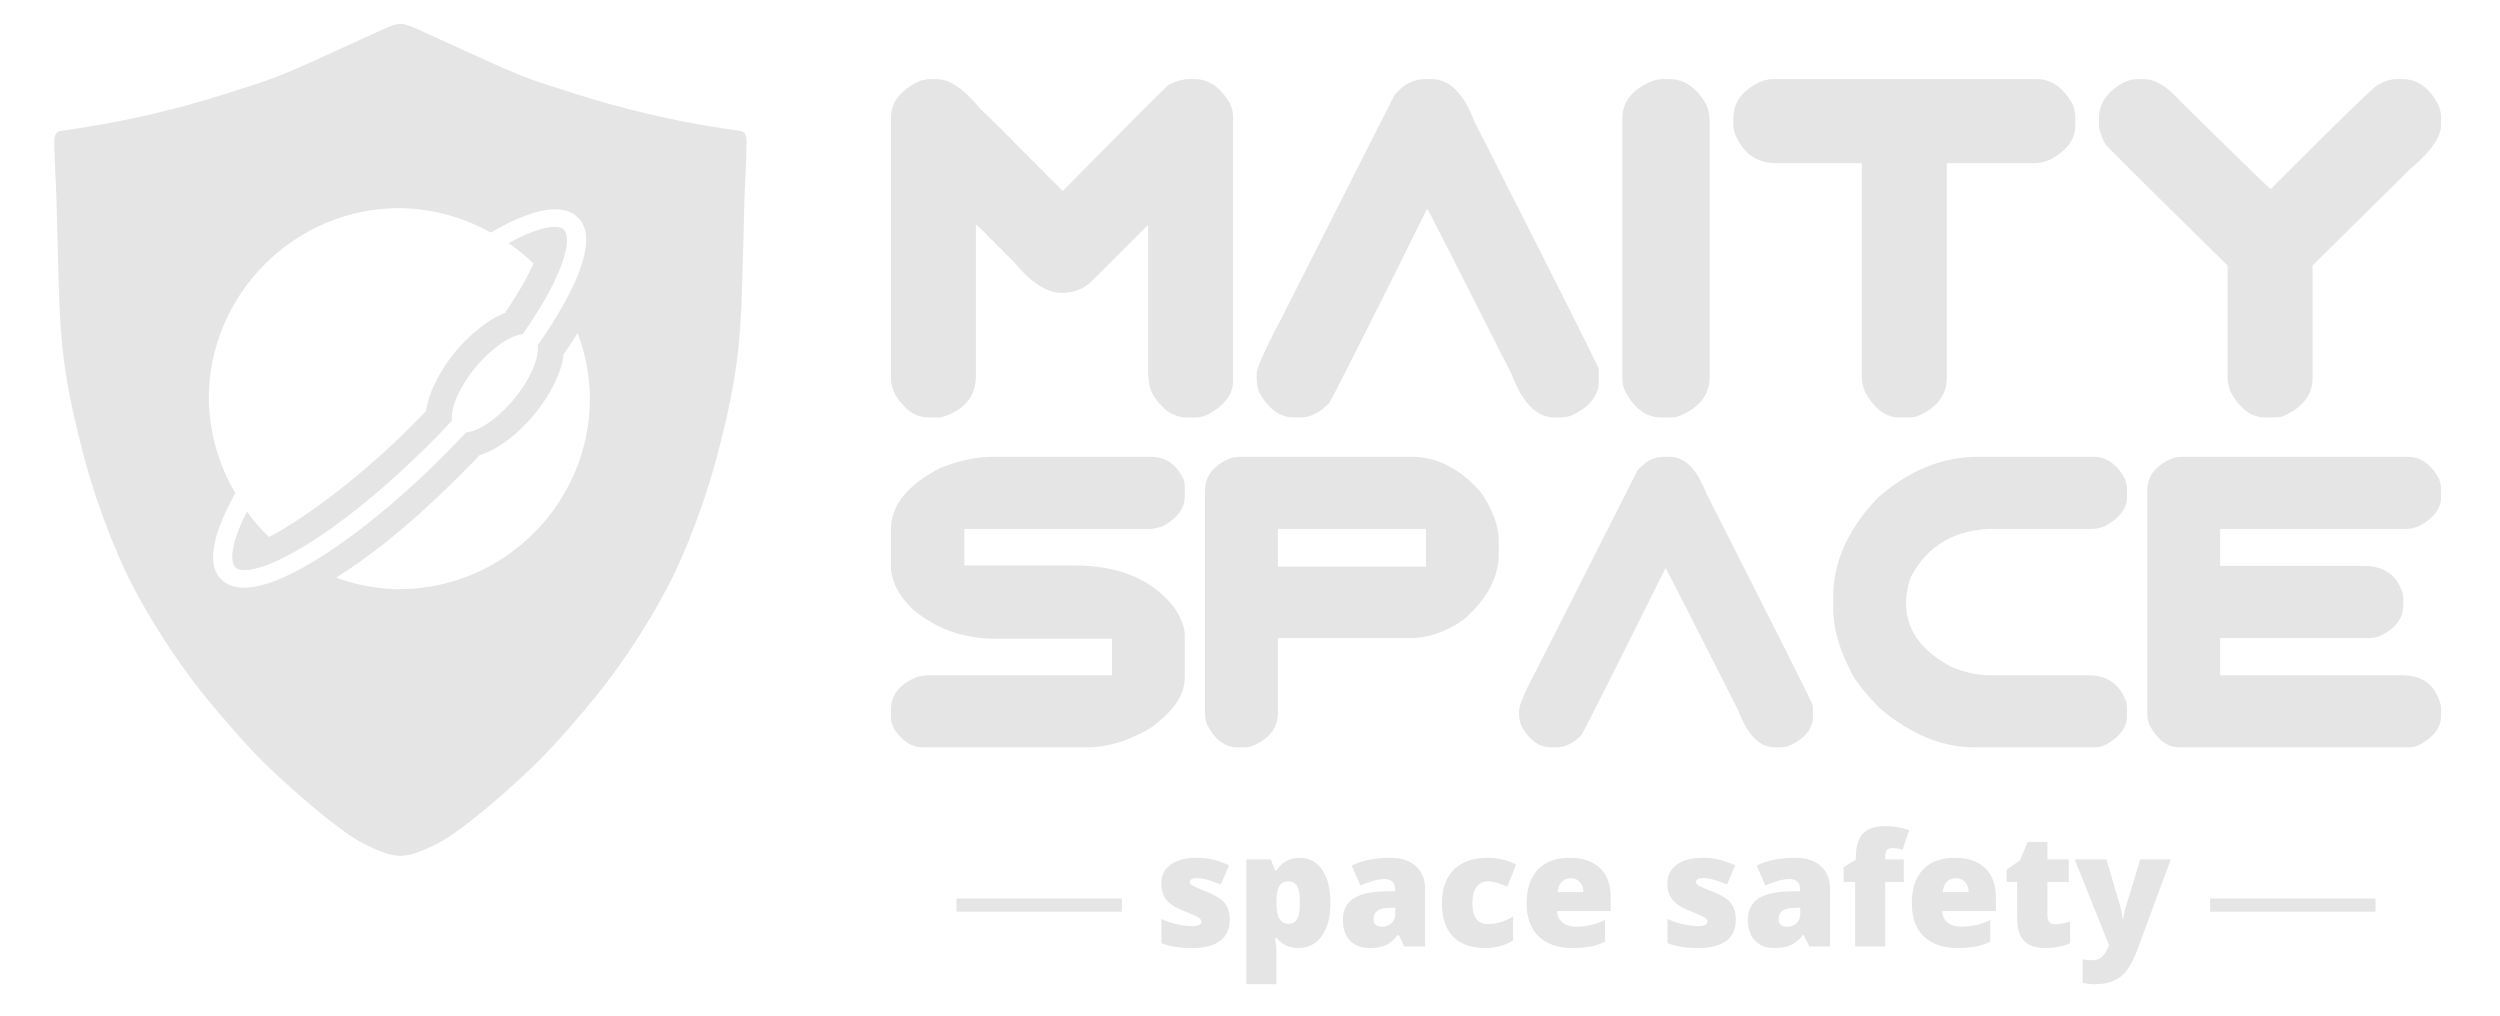
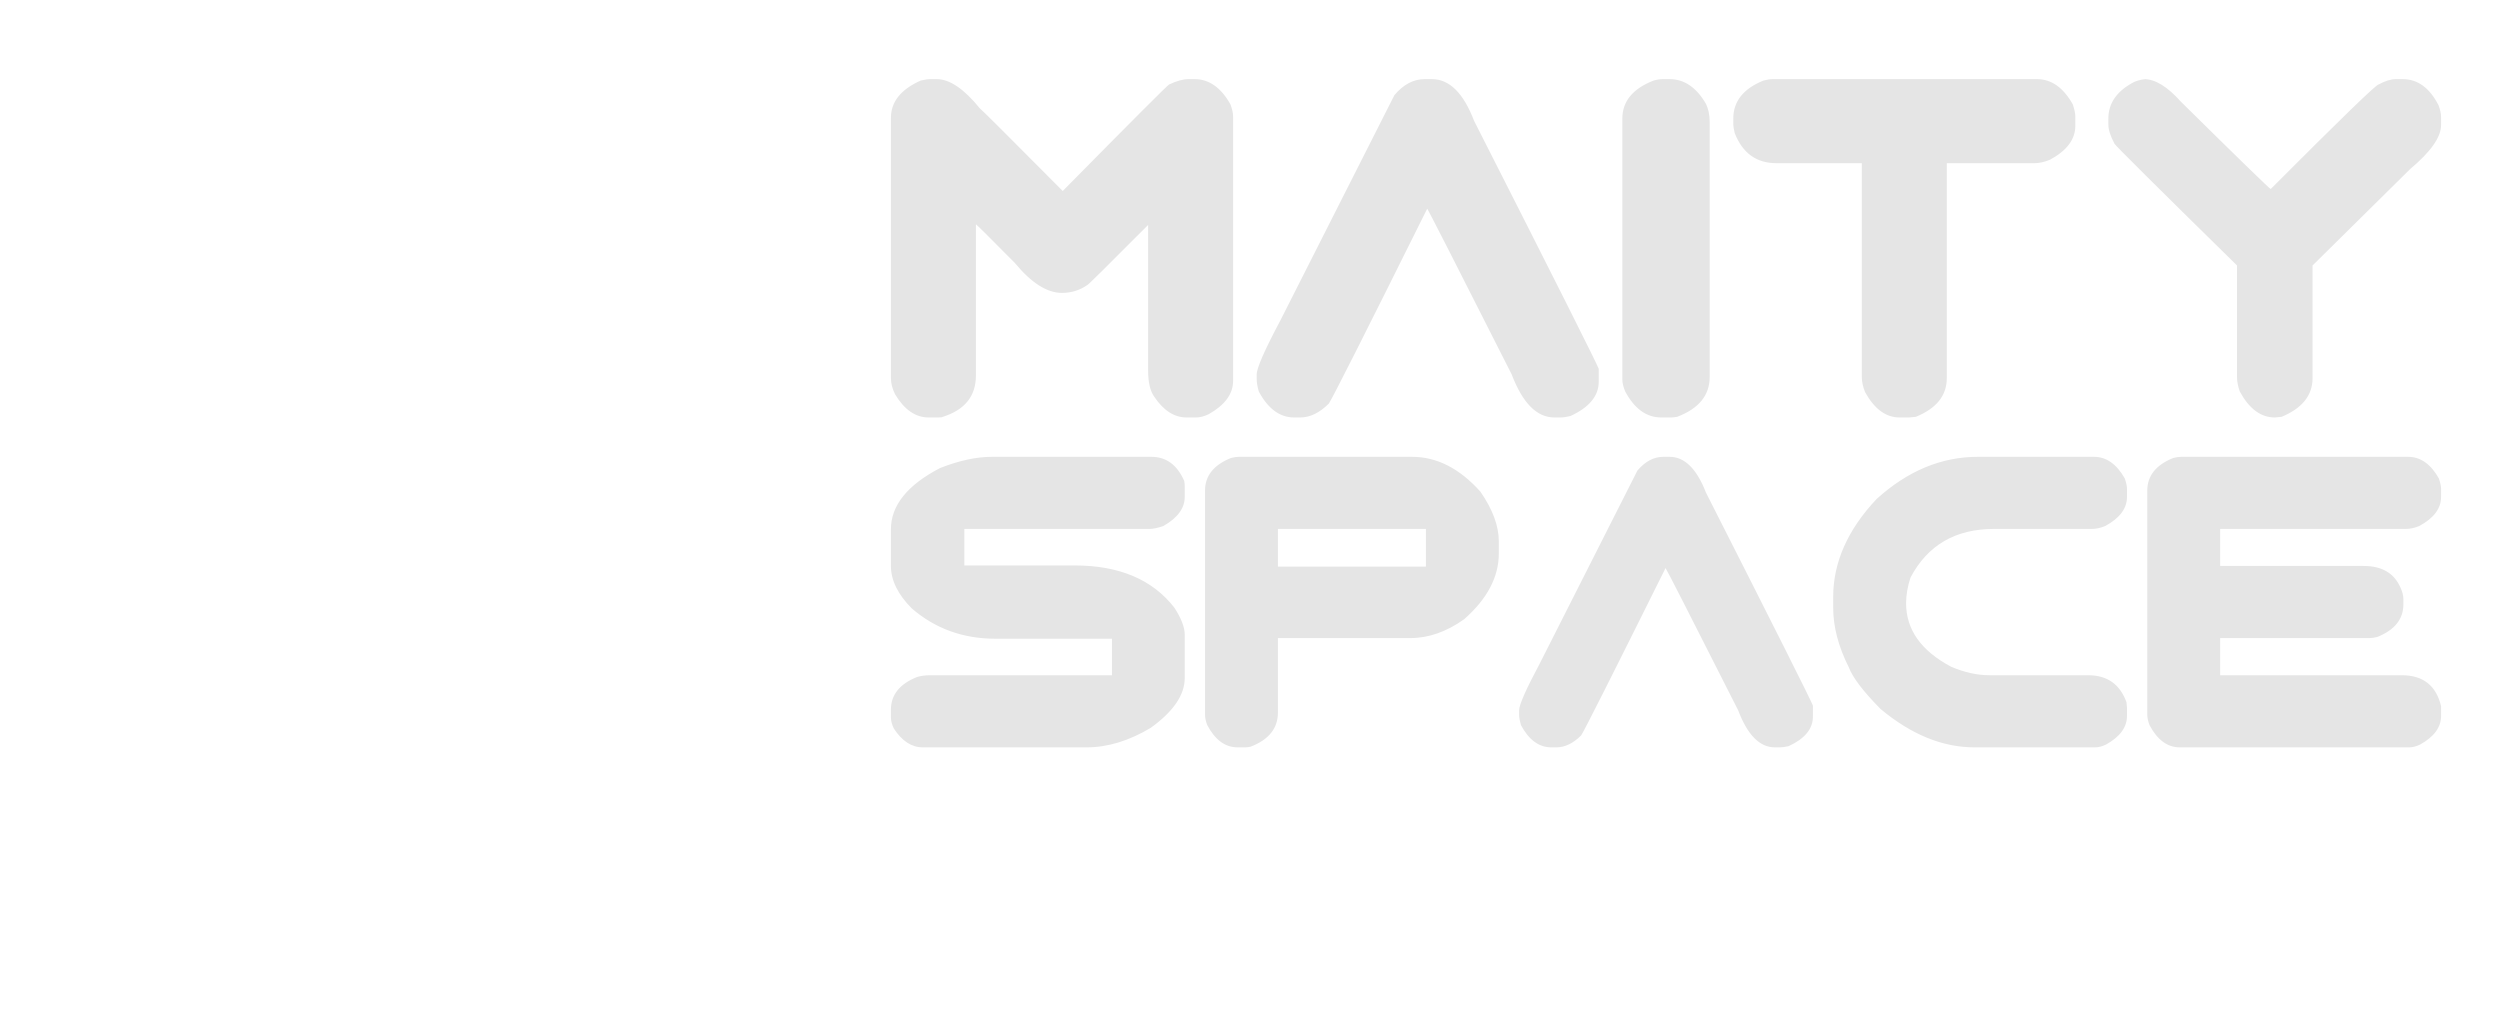
<svg xmlns="http://www.w3.org/2000/svg" xmlns:ns1="http://sodipodi.sourceforge.net/DTD/sodipodi-0.dtd" xmlns:ns2="http://www.inkscape.org/namespaces/inkscape" xmlns:ns3="http://www.serif.com/" width="311.96" height="126.784" viewBox="0 0 311.96 126.784" version="1.1" xml:space="preserve" style="clip-rule:evenodd;fill-rule:evenodd;stroke-linejoin:round;stroke-miterlimit:2" id="svg4" ns1:docname="partner_5.svg" ns2:version="1.4 (e7c3feb100, 2024-10-09)">
  <defs id="defs4" />
  <ns1:namedview id="namedview4" pagecolor="#ffffff" bordercolor="#666666" borderopacity="1.0" ns2:showpageshadow="2" ns2:pageopacity="0.0" ns2:pagecheckerboard="0" ns2:deskcolor="#d1d1d1" ns2:zoom="2.9169005" ns2:cx="149.81656" ns2:cy="109.53408" ns2:window-width="1920" ns2:window-height="1034" ns2:window-x="0" ns2:window-y="0" ns2:window-maximized="1" ns2:current-layer="MAITY-Space" />
  <g id="MAITY-Space" ns3:id="MAITY Space" transform="matrix(0.563,0,0,0.563,-295.9,-70.228)">
    <g id="path34" transform="matrix(1.25,0,0,1.25,415.455,-458.065)" style="fill:#e5e5e5;fill-opacity:1">
-       <path d="m 306.143,629.317 c 0,1.659 -0.565,2.907 -1.697,3.744 -1.132,0.852 -2.744,1.279 -4.837,1.279 -1.147,0 -2.147,-0.062 -3,-0.186 -0.837,-0.124 -1.697,-0.349 -2.581,-0.675 v -4.278 c 0.822,0.372 1.729,0.674 2.721,0.907 0.977,0.232 1.852,0.348 2.628,0.348 1.162,0 1.744,-0.263 1.744,-0.79 0,-0.264 -0.163,-0.504 -0.489,-0.721 -0.325,-0.217 -1.263,-0.636 -2.813,-1.256 -1.427,-0.573 -2.419,-1.232 -2.977,-1.976 -0.558,-0.745 -0.837,-1.682 -0.837,-2.814 0,-1.426 0.55,-2.543 1.651,-3.349 1.116,-0.806 2.682,-1.209 4.697,-1.209 1.023,0 1.985,0.116 2.884,0.349 0.883,0.217 1.814,0.543 2.79,0.977 l -1.465,3.418 c -0.697,-0.31 -1.442,-0.581 -2.232,-0.814 -0.791,-0.217 -1.434,-0.326 -1.93,-0.326 -0.884,0 -1.326,0.218 -1.326,0.652 0,0.263 0.155,0.488 0.465,0.674 0.31,0.186 1.186,0.566 2.628,1.139 1.085,0.434 1.891,0.869 2.418,1.303 0.543,0.418 0.938,0.922 1.186,1.511 0.248,0.574 0.372,1.271 0.372,2.093 z m 12.209,5.023 c -0.775,0 -1.473,-0.132 -2.093,-0.396 -0.62,-0.263 -1.233,-0.728 -1.837,-1.395 h -0.233 c 0.155,1.085 0.233,1.76 0.233,2.023 v 6.186 h -5.325 V 618.62 h 4.325 l 0.767,1.977 h 0.233 c 0.992,-1.504 2.356,-2.256 4.092,-2.256 1.721,0 3.062,0.713 4.023,2.139 0.977,1.411 1.465,3.357 1.465,5.837 0,2.481 -0.504,4.434 -1.511,5.86 -1.023,1.442 -2.403,2.163 -4.139,2.163 z m -1.768,-11.813 c -0.79,0 -1.341,0.279 -1.651,0.837 -0.31,0.558 -0.48,1.387 -0.511,2.488 v 0.419 c 0,1.333 0.178,2.294 0.535,2.883 0.356,0.589 0.914,0.884 1.674,0.884 0.682,0 1.178,-0.295 1.488,-0.884 0.31,-0.573 0.465,-1.542 0.465,-2.907 0,-1.317 -0.155,-2.263 -0.465,-2.837 -0.31,-0.589 -0.821,-0.883 -1.535,-0.883 z m 24.208,11.534 h -3.674 l -1.024,-2.047 h -0.116 c -0.713,0.899 -1.442,1.512 -2.186,1.837 -0.744,0.326 -1.713,0.489 -2.906,0.489 -1.442,0 -2.582,-0.442 -3.419,-1.326 -0.837,-0.868 -1.255,-2.093 -1.255,-3.674 0,-1.643 0.573,-2.868 1.72,-3.674 1.148,-0.806 2.806,-1.256 4.977,-1.349 l 2.558,-0.069 v -0.233 c 0,-1.271 -0.628,-1.907 -1.884,-1.907 -1.116,0 -2.542,0.38 -4.279,1.14 l -1.534,-3.512 c 1.798,-0.93 4.069,-1.395 6.813,-1.395 1.969,0 3.496,0.496 4.581,1.488 1.085,0.977 1.628,2.349 1.628,4.116 z m -7.628,-3.488 c 0.636,0 1.186,-0.202 1.651,-0.605 0.45,-0.419 0.675,-0.953 0.675,-1.605 v -1.185 l -1.209,0.046 c -1.752,0.062 -2.628,0.705 -2.628,1.93 0,0.946 0.504,1.419 1.511,1.419 z m 18.301,3.767 c -2.527,0 -4.441,-0.682 -5.744,-2.047 -1.302,-1.364 -1.953,-3.325 -1.953,-5.883 0,-2.558 0.698,-4.542 2.093,-5.953 1.411,-1.411 3.418,-2.116 6.023,-2.116 1.783,0 3.465,0.395 5.046,1.186 l -1.558,3.93 c -0.651,-0.279 -1.248,-0.504 -1.791,-0.674 -0.542,-0.171 -1.108,-0.256 -1.697,-0.256 -0.868,0 -1.535,0.341 -2,1.023 -0.481,0.667 -0.721,1.612 -0.721,2.837 0,2.465 0.915,3.697 2.744,3.697 1.566,0 3.062,-0.449 4.488,-1.348 v 4.232 c -1.364,0.914 -3.008,1.372 -4.93,1.372 z m 15.464,0 c -2.574,0 -4.573,-0.682 -6,-2.047 -1.426,-1.379 -2.139,-3.333 -2.139,-5.86 0,-2.604 0.659,-4.604 1.977,-5.999 1.317,-1.395 3.201,-2.093 5.65,-2.093 2.326,0 4.124,0.612 5.395,1.837 1.256,1.209 1.884,2.953 1.884,5.232 v 2.372 h -9.511 c 0.031,0.868 0.349,1.543 0.953,2.023 0.589,0.496 1.396,0.744 2.419,0.744 0.945,0 1.806,-0.093 2.581,-0.279 0.791,-0.17 1.643,-0.472 2.558,-0.907 v 3.837 c -0.837,0.434 -1.698,0.729 -2.581,0.884 -0.899,0.17 -1.961,0.256 -3.186,0.256 z m -0.326,-12.371 c -0.62,0 -1.139,0.201 -1.558,0.604 -0.434,0.388 -0.682,1.008 -0.744,1.861 h 4.558 c -0.015,-0.745 -0.224,-1.341 -0.628,-1.791 -0.403,-0.45 -0.946,-0.674 -1.628,-0.674 z m 29.277,7.348 c 0,1.659 -0.558,2.907 -1.674,3.744 -1.132,0.852 -2.752,1.279 -4.86,1.279 -1.148,0 -2.14,-0.062 -2.977,-0.186 -0.853,-0.124 -1.721,-0.349 -2.604,-0.675 v -4.278 c 0.837,0.372 1.744,0.674 2.72,0.907 0.993,0.232 1.876,0.348 2.651,0.348 1.147,0 1.721,-0.263 1.721,-0.79 0,-0.264 -0.163,-0.504 -0.488,-0.721 -0.31,-0.217 -1.248,-0.636 -2.814,-1.256 -1.411,-0.573 -2.395,-1.232 -2.953,-1.976 -0.574,-0.745 -0.861,-1.682 -0.861,-2.814 0,-1.426 0.559,-2.543 1.675,-3.349 1.1,-0.806 2.666,-1.209 4.697,-1.209 1.023,0 1.977,0.116 2.86,0.349 0.899,0.217 1.829,0.543 2.791,0.977 l -1.442,3.418 c -0.713,-0.31 -1.465,-0.581 -2.256,-0.814 -0.79,-0.217 -1.434,-0.326 -1.93,-0.326 -0.868,0 -1.302,0.218 -1.302,0.652 0,0.263 0.147,0.488 0.442,0.674 0.31,0.186 1.194,0.566 2.651,1.139 1.085,0.434 1.891,0.869 2.418,1.303 0.527,0.418 0.915,0.922 1.163,1.511 0.248,0.574 0.372,1.271 0.372,2.093 z m 16.719,4.744 h -3.674 l -1.023,-2.047 h -0.116 c -0.713,0.899 -1.442,1.512 -2.186,1.837 -0.744,0.326 -1.713,0.489 -2.907,0.489 -1.441,0 -2.581,-0.442 -3.418,-1.326 -0.837,-0.868 -1.256,-2.093 -1.256,-3.674 0,-1.643 0.574,-2.868 1.721,-3.674 1.132,-0.806 2.783,-1.256 4.953,-1.349 l 2.581,-0.069 v -0.233 c 0,-1.271 -0.628,-1.907 -1.883,-1.907 -1.116,0 -2.543,0.38 -4.279,1.14 l -1.535,-3.512 c 1.799,-0.93 4.07,-1.395 6.814,-1.395 1.969,0 3.496,0.496 4.581,1.488 1.085,0.977 1.627,2.349 1.627,4.116 z m -7.627,-3.488 c 0.636,0 1.186,-0.202 1.651,-0.605 0.45,-0.419 0.675,-0.953 0.675,-1.605 v -1.185 l -1.21,0.046 c -1.751,0.062 -2.627,0.705 -2.627,1.93 0,0.946 0.503,1.419 1.511,1.419 z m 20.696,-11.953 v 4 h -3.302 v 11.441 h -5.325 V 622.62 h -2.046 v -2.628 l 2.162,-1.302 v -0.256 c 0,-2.031 0.419,-3.496 1.256,-4.395 0.821,-0.883 2.155,-1.325 4,-1.325 0.697,0 1.364,0.054 1.999,0.162 0.636,0.109 1.372,0.295 2.209,0.559 l -1.162,3.464 c -0.651,-0.186 -1.287,-0.279 -1.907,-0.279 -0.419,0 -0.721,0.124 -0.907,0.373 -0.186,0.248 -0.279,0.658 -0.279,1.232 v 0.395 z m 9.534,15.72 c -2.558,0 -4.55,-0.682 -5.976,-2.047 -1.426,-1.379 -2.139,-3.333 -2.139,-5.86 0,-2.604 0.658,-4.604 1.976,-5.999 1.318,-1.395 3.201,-2.093 5.651,-2.093 2.325,0 4.116,0.612 5.371,1.837 1.272,1.209 1.907,2.953 1.907,5.232 v 2.372 h -9.511 c 0.031,0.868 0.341,1.543 0.931,2.023 0.604,0.496 1.418,0.744 2.441,0.744 0.93,0 1.791,-0.093 2.581,-0.279 0.791,-0.17 1.644,-0.472 2.558,-0.907 v 3.837 c -0.837,0.434 -1.705,0.729 -2.604,0.884 -0.884,0.17 -1.946,0.256 -3.186,0.256 z M 434.9,621.969 c -0.636,0 -1.163,0.201 -1.581,0.604 -0.419,0.388 -0.667,1.008 -0.745,1.861 h 4.581 c -0.015,-0.745 -0.224,-1.341 -0.627,-1.791 -0.403,-0.45 -0.946,-0.674 -1.628,-0.674 z m 17.673,8.162 c 0.713,0 1.573,-0.179 2.581,-0.535 v 3.883 c -0.729,0.31 -1.419,0.527 -2.07,0.651 -0.635,0.14 -1.395,0.21 -2.279,0.21 -1.782,0 -3.069,-0.442 -3.86,-1.326 -0.79,-0.868 -1.186,-2.217 -1.186,-4.046 v -6.348 h -1.86 v -2.163 l 2.372,-1.674 1.372,-3.256 h 3.488 v 3.093 h 3.79 v 4 h -3.79 v 5.999 c 0,1.008 0.481,1.512 1.442,1.512 z m 9.487,3.72 -6.092,-15.231 h 5.627 l 2.605,8.86 c 0.124,0.465 0.209,1.023 0.255,1.674 h 0.116 c 0.078,-0.62 0.186,-1.17 0.326,-1.651 l 2.697,-8.883 h 5.419 l -6.093,16.417 c -0.79,2.093 -1.752,3.574 -2.883,4.442 -1.148,0.852 -2.636,1.279 -4.465,1.279 -0.713,0 -1.442,-0.078 -2.186,-0.233 v -4.185 c 0.481,0.108 1.031,0.162 1.651,0.162 0.481,0 0.899,-0.085 1.256,-0.255 0.341,-0.186 0.643,-0.442 0.907,-0.768 0.263,-0.341 0.55,-0.883 0.86,-1.628 z" style="fill:#e5e5e5;fill-rule:nonzero;fill-opacity:1" id="path1" />
-     </g>
+       </g>
    <g id="rect34" transform="matrix(1.25,0,0,1.25,415.455,-458.065)" style="fill:#e5e5e5;fill-opacity:1">
-       <rect x="479.983" y="625.569" width="29.323" height="2.325" style="fill:#e5e5e5;fill-opacity:1" id="rect1" />
-     </g>
+       </g>
    <g id="rect33" transform="matrix(1.25,0,0,1.25,415.455,-458.065)" style="fill:#e5e5e5;fill-opacity:1">
-       <rect x="257.699" y="625.569" width="29.323" height="2.325" style="fill:#e5e5e5;fill-opacity:1" id="rect2" />
-     </g>
+       </g>
    <g id="path26" transform="matrix(1.25,0,0,1.25,415.455,-458.065)" style="fill:#e5e5e5;fill-opacity:1">
-       <path d="m 159.103,470.471 c -1.305,0.028 -2.97,0.957 -4.387,1.567 v 0 c -19.284,8.822 -16.617,7.591 -26.054,10.668 -9.437,3.078 -18.669,4.924 -22.157,5.54 -3.487,0.615 -7.689,1.221 -7.689,1.221 -0.915,0.164 -1.127,1.004 -1.1,2.125 0.081,3.349 0.383,9.509 0.383,9.509 0,0 0.351,15.097 0.562,19.742 0.437,9.621 1.592,15.879 4.263,26.151 1.784,6.86 5.218,16.509 8.834,23.384 4.201,7.989 9.505,15.665 14.396,21.412 4.891,5.747 7.68,8.979 14.142,14.693 5.768,5.101 10.041,8.243 12.223,9.327 1.158,0.575 3.249,1.58 4.554,1.892 1.219,0.292 2.03,0.302 2.03,0.302 0,0 0.811,-0.011 2.03,-0.302 1.305,-0.312 3.396,-1.317 4.554,-1.892 2.182,-1.084 6.456,-4.226 12.223,-9.327 6.462,-5.714 9.252,-8.946 14.143,-14.693 4.891,-5.747 10.194,-13.423 14.395,-21.412 3.616,-6.875 7.05,-16.524 8.834,-23.384 2.671,-10.272 3.826,-16.53 4.263,-26.151 0.212,-4.645 0.563,-19.742 0.563,-19.742 0,0 0.302,-6.16 0.383,-9.509 0.028,-1.121 -0.186,-1.961 -1.101,-2.125 0,0 -4.202,-0.606 -7.689,-1.221 -3.488,-0.616 -12.72,-2.462 -22.157,-5.54 -9.437,-3.077 -6.77,-1.846 -26.054,-10.668 v 0 c -1.417,-0.61 -3.082,-1.539 -4.387,-1.567 v 32.676 c 5.616,0.093 11.122,1.584 16.017,4.339 2.829,-1.641 5.426,-2.861 7.732,-3.536 2.826,-0.826 5.509,-0.942 7.377,0.554 1.868,1.495 2.087,3.933 1.549,6.591 -0.537,2.657 -1.873,5.79 -3.864,9.328 -1.237,2.199 -2.758,4.562 -4.48,7.02 0.237,1.688 -0.592,4.223 -2.251,6.88 -2.866,4.583 -7.474,8.369 -10.457,8.592 -0.606,0.647 -1.202,1.294 -1.828,1.942 -8.402,8.703 -16.978,15.802 -24.174,20.304 -3.599,2.251 -6.84,3.859 -9.665,4.686 -2.826,0.826 -5.51,0.941 -7.378,-0.554 -1.868,-1.495 -2.086,-3.934 -1.548,-6.591 0.521,-2.576 1.806,-5.607 3.696,-9.013 -3.007,-5.078 -4.632,-10.856 -4.712,-16.757 0,0 0,-10e-4 0,-10e-4 0,-18.536 15.253,-33.788 33.789,-33.788 0.066,0.001 0.131,0.003 0.197,0.005 z m 27.475,35.993 c -0.675,-0.018 -1.572,0.102 -2.722,0.438 -1.555,0.455 -3.469,1.301 -5.591,2.446 1.577,1.08 3.059,2.293 4.431,3.624 -1.037,2.342 -2.758,5.351 -5.018,8.727 -1.169,0.456 -2.279,1.078 -3.303,1.791 -4.015,2.829 -7.293,6.711 -9.359,11.17 -0.653,1.389 -1.152,2.881 -1.353,4.408 -0.417,0.441 -0.815,0.887 -1.241,1.326 -9.64,9.917 -20.417,17.889 -26.637,21.063 -1.438,-1.386 -2.75,-2.895 -3.921,-4.512 -1.23,2.452 -2.047,4.605 -2.387,6.285 -0.438,2.164 -0.062,3.3 0.465,3.721 0.527,0.422 1.812,0.616 4.113,-0.057 2.301,-0.672 5.342,-2.141 8.768,-4.284 6.852,-4.287 15.289,-11.245 23.535,-19.786 0.64,-0.663 1.25,-1.325 1.868,-1.987 -0.2,-1.688 0.629,-4.182 2.258,-6.793 2.817,-4.497 7.317,-8.236 10.308,-8.564 1.58,-2.271 2.973,-4.444 4.1,-6.447 1.895,-3.368 3.104,-6.302 3.542,-8.466 0.438,-2.164 0.061,-3.299 -0.466,-3.721 -0.263,-0.211 -0.716,-0.365 -1.39,-0.382 z m 3.942,18.84 c 1.403,3.718 2.139,7.654 2.175,11.628 -0.008,18.456 -15.136,33.666 -33.592,33.774 -0.066,0.005 -0.131,0.01 -0.197,0.014 -3.829,-0.043 -7.623,-0.738 -11.219,-2.053 7.772,-4.814 16.057,-12.025 24.332,-20.538 0.372,-0.383 0.705,-0.763 1.071,-1.145 0.526,-0.165 1.041,-0.363 1.537,-0.596 2.967,-1.357 5.455,-3.563 7.612,-5.976 2.266,-2.575 4.146,-5.536 5.241,-8.8 0.265,-0.821 0.459,-1.677 0.559,-2.542 0.877,-1.269 1.719,-2.529 2.481,-3.766 z" style="fill:#e5e5e5;fill-rule:nonzero;fill-opacity:1" id="path2" />
-     </g>
+       </g>
    <g id="path29" transform="matrix(1.25,0,0,1.25,415.455,-458.065)" style="fill:#e5e5e5;fill-opacity:1">
      <path d="m 263.963,547.243 h 28.287 c 2.63,0 4.571,1.423 5.824,4.27 0.062,0.355 0.093,0.657 0.093,0.905 v 1.926 c 0,2.011 -1.269,3.736 -3.806,5.174 -1.005,0.341 -1.817,0.511 -2.436,0.511 H 259.09 v 6.474 h 19.539 c 7.92,0 13.822,2.498 17.705,7.495 1.222,1.887 1.833,3.481 1.833,4.78 v 7.681 c 0,3.001 -2.011,5.948 -6.033,8.841 -3.852,2.305 -7.635,3.458 -11.347,3.458 h -29.076 c -1.965,0 -3.674,-1.114 -5.128,-3.342 -0.341,-0.712 -0.511,-1.361 -0.511,-1.949 v -1.392 c 0,-2.615 1.532,-4.541 4.595,-5.778 0.696,-0.217 1.485,-0.325 2.367,-0.325 h 32.231 v -6.474 h -20.652 c -5.755,0 -10.705,-1.795 -14.851,-5.384 -2.46,-2.475 -3.69,-4.981 -3.69,-7.518 v -6.498 c 0,-4.223 2.901,-7.843 8.702,-10.859 3.373,-1.331 6.436,-1.996 9.189,-1.996 z m 43.834,0 h 30.677 c 4.393,0 8.431,2.058 12.113,6.172 2.181,3.141 3.271,6.088 3.271,8.841 v 2.112 c 0,4.177 -2.049,8.068 -6.149,11.672 -3.125,2.228 -6.304,3.342 -9.537,3.342 h -23.483 v 13.203 c 0,2.8 -1.617,4.819 -4.85,6.057 -0.356,0.077 -0.65,0.115 -0.882,0.115 h -1.438 c -2.182,0 -3.968,-1.314 -5.361,-3.944 -0.263,-0.696 -0.394,-1.308 -0.394,-1.834 V 553.23 c 0,-2.615 1.531,-4.541 4.594,-5.778 0.526,-0.14 1.006,-0.209 1.439,-0.209 z m 33.136,12.786 h -26.244 v 6.683 h 26.244 z m 42.094,-12.786 h 1.114 c 2.66,0 4.811,2.119 6.451,6.358 12.283,24.21 18.602,36.795 18.958,37.754 v 1.949 c 0,2.182 -1.439,3.93 -4.316,5.245 -0.619,0.139 -1.122,0.209 -1.509,0.209 h -0.928 c -2.676,0 -4.842,-2.189 -6.497,-6.567 -8.462,-16.723 -12.755,-25.131 -12.879,-25.224 -9.452,19.013 -14.441,28.905 -14.967,29.679 -1.423,1.408 -2.885,2.112 -4.385,2.112 h -0.905 c -2.182,0 -3.976,-1.315 -5.384,-3.945 -0.217,-0.774 -0.325,-1.385 -0.325,-1.833 v -0.789 c 0,-0.959 1.222,-3.729 3.667,-8.308 l 17.31,-34.203 c 1.377,-1.625 2.909,-2.437 4.595,-2.437 z m 55.784,0 h 20.583 c 2.181,0 3.999,1.276 5.453,3.829 0.263,0.789 0.394,1.4 0.394,1.833 v 1.439 c 0,2.057 -1.291,3.782 -3.875,5.174 -0.835,0.341 -1.624,0.511 -2.367,0.511 h -17.334 c -6.837,0 -11.772,2.869 -14.804,8.609 -0.526,1.593 -0.789,3.117 -0.789,4.571 0,4.672 2.66,8.423 7.982,11.254 2.351,1.006 4.618,1.509 6.799,1.509 h 17.52 c 3.357,0 5.615,1.593 6.775,4.78 l 0.093,0.998 v 1.438 c 0,1.996 -1.23,3.682 -3.689,5.059 -0.697,0.34 -1.346,0.511 -1.95,0.511 h -21.441 c -5.631,0 -11.169,-2.267 -16.614,-6.799 -3.079,-3.125 -4.959,-5.593 -5.639,-7.403 -1.841,-3.666 -2.762,-7.185 -2.762,-10.558 v -1.903 c 0,-6.126 2.561,-11.911 7.681,-17.357 5.507,-4.997 11.502,-7.495 17.984,-7.495 z m 36.06,0 h 40.214 c 2.197,0 4.014,1.276 5.453,3.829 0.263,0.789 0.395,1.4 0.395,1.833 v 1.439 c 0,2.057 -1.292,3.782 -3.876,5.174 -0.835,0.341 -1.624,0.511 -2.366,0.511 h -32.928 v 6.567 h 25.456 c 3.233,0 5.406,1.284 6.52,3.852 0.34,0.742 0.511,1.423 0.511,2.042 v 0.905 c 0,2.614 -1.532,4.54 -4.595,5.778 -0.51,0.139 -0.99,0.209 -1.439,0.209 h -26.453 v 6.59 h 32.208 c 3.775,0 6.095,1.833 6.962,5.499 v 1.717 c 0,1.996 -1.23,3.682 -3.69,5.059 -0.696,0.34 -1.346,0.511 -1.949,0.511 h -40.701 c -2.182,0 -3.968,-1.315 -5.361,-3.945 -0.263,-0.696 -0.394,-1.307 -0.394,-1.833 v -39.75 c 0,-2.615 1.531,-4.54 4.595,-5.778 0.525,-0.139 1.005,-0.209 1.438,-0.209 z" style="fill:#e5e5e5;fill-rule:nonzero;fill-opacity:1" id="path3" />
    </g>
    <g id="path28" transform="matrix(1.25,0,0,1.25,415.455,-458.065)" style="fill:#e5e5e5;fill-opacity:1">
-       <path d="m 253.095,480.272 h 1.093 c 2.294,0 4.845,1.729 7.651,5.186 0.092,0 4.991,4.883 14.696,14.65 12.386,-12.557 18.673,-18.852 18.859,-18.883 1.333,-0.635 2.488,-0.953 3.465,-0.953 h 1.046 c 2.573,0 4.697,1.496 6.372,4.488 0.31,0.853 0.465,1.558 0.465,2.116 v 46.903 c 0,2.31 -1.442,4.279 -4.326,5.907 -0.806,0.387 -1.558,0.581 -2.255,0.581 h -1.674 c -2.171,0 -4.078,-1.225 -5.721,-3.674 -0.729,-1.008 -1.093,-2.574 -1.093,-4.697 V 506.13 c -7.054,7.085 -10.635,10.627 -10.743,10.627 -1.349,0.946 -2.86,1.419 -4.535,1.419 -2.651,0 -5.433,-1.768 -8.348,-5.302 -4.526,-4.573 -6.829,-6.86 -6.906,-6.86 v 26.812 c 0,3.643 -1.953,6.084 -5.86,7.325 -0.109,0.077 -0.388,0.116 -0.837,0.116 h -1.674 c -2.341,0 -4.333,-1.38 -5.977,-4.139 -0.48,-0.977 -0.721,-1.923 -0.721,-2.837 v -46.159 c 0,-2.837 1.76,-5.038 5.279,-6.604 0.713,-0.171 1.294,-0.256 1.744,-0.256 z m 87.62,0 h 1.279 c 3.101,0 5.597,2.473 7.488,7.418 14.309,28.184 21.673,42.834 22.091,43.95 v 2.279 c 0,2.527 -1.674,4.557 -5.023,6.092 -0.713,0.171 -1.294,0.256 -1.744,0.256 h -1.093 c -3.116,0 -5.642,-2.55 -7.58,-7.651 -9.844,-19.471 -14.836,-29.261 -14.976,-29.369 -11.007,22.137 -16.82,33.656 -17.44,34.555 -1.643,1.643 -3.341,2.465 -5.093,2.465 h -1.046 c -2.543,0 -4.635,-1.535 -6.279,-4.604 -0.248,-0.884 -0.372,-1.597 -0.372,-2.14 v -0.907 c 0,-1.116 1.419,-4.34 4.256,-9.673 l 20.161,-39.834 c 1.597,-1.891 3.387,-2.837 5.371,-2.837 z m 42.276,0 h 1.139 c 2.574,0 4.705,1.426 6.395,4.279 0.481,0.914 0.721,2.015 0.721,3.302 v 45.228 c 0,3.256 -1.922,5.612 -5.767,7.07 -0.45,0.077 -0.814,0.116 -1.093,0.116 h -1.721 c -2.62,0 -4.751,-1.535 -6.394,-4.604 -0.342,-0.807 -0.512,-1.52 -0.512,-2.14 v -46.252 c 0,-3.054 1.845,-5.301 5.534,-6.743 0.605,-0.171 1.171,-0.256 1.698,-0.256 z m 19.463,0 h 46.81 c 2.574,0 4.697,1.496 6.372,4.488 0.294,0.915 0.442,1.62 0.442,2.116 v 1.674 c 0,2.403 -1.504,4.411 -4.512,6.023 -0.976,0.403 -1.899,0.605 -2.767,0.605 h -15.51 v 38.113 c 0,3.085 -1.829,5.371 -5.488,6.86 l -1.209,0.116 h -1.675 c -2.418,0 -4.457,-1.496 -6.115,-4.488 -0.388,-0.961 -0.582,-1.86 -0.582,-2.698 v -37.903 h -15.138 c -3.534,0 -5.999,-1.775 -7.395,-5.325 -0.17,-0.729 -0.255,-1.241 -0.255,-1.535 v -1.047 c 0,-3.054 1.783,-5.301 5.348,-6.743 0.62,-0.171 1.178,-0.256 1.674,-0.256 z m 64.646,0 h 1.163 c 1.984,0 4.17,1.341 6.557,4.023 10.433,10.294 15.735,15.448 15.906,15.464 12.324,-12.356 18.696,-18.534 19.114,-18.534 1.179,-0.635 2.21,-0.953 3.093,-0.953 h 1.186 c 2.651,0 4.767,1.535 6.348,4.604 0.31,0.806 0.465,1.52 0.465,2.14 v 1.418 c 0,2.124 -1.829,4.721 -5.487,7.79 l -17.301,17.092 v 19.975 c 0,3.054 -1.83,5.34 -5.488,6.86 l -1.209,0.116 h -1.675 c -2.465,0 -4.534,-1.535 -6.208,-4.604 -0.326,-0.977 -0.489,-1.799 -0.489,-2.465 v -19.882 c -14.448,-14.185 -21.688,-21.378 -21.719,-21.58 -0.728,-1.364 -1.093,-2.504 -1.093,-3.418 v -1.047 c 0,-2.775 1.551,-4.953 4.651,-6.534 0.806,-0.31 1.535,-0.465 2.186,-0.465 z" style="fill:#e5e5e5;fill-rule:nonzero;fill-opacity:1" id="path4" />
+       <path d="m 253.095,480.272 h 1.093 c 2.294,0 4.845,1.729 7.651,5.186 0.092,0 4.991,4.883 14.696,14.65 12.386,-12.557 18.673,-18.852 18.859,-18.883 1.333,-0.635 2.488,-0.953 3.465,-0.953 h 1.046 c 2.573,0 4.697,1.496 6.372,4.488 0.31,0.853 0.465,1.558 0.465,2.116 v 46.903 c 0,2.31 -1.442,4.279 -4.326,5.907 -0.806,0.387 -1.558,0.581 -2.255,0.581 h -1.674 c -2.171,0 -4.078,-1.225 -5.721,-3.674 -0.729,-1.008 -1.093,-2.574 -1.093,-4.697 V 506.13 c -7.054,7.085 -10.635,10.627 -10.743,10.627 -1.349,0.946 -2.86,1.419 -4.535,1.419 -2.651,0 -5.433,-1.768 -8.348,-5.302 -4.526,-4.573 -6.829,-6.86 -6.906,-6.86 v 26.812 c 0,3.643 -1.953,6.084 -5.86,7.325 -0.109,0.077 -0.388,0.116 -0.837,0.116 h -1.674 c -2.341,0 -4.333,-1.38 -5.977,-4.139 -0.48,-0.977 -0.721,-1.923 -0.721,-2.837 v -46.159 c 0,-2.837 1.76,-5.038 5.279,-6.604 0.713,-0.171 1.294,-0.256 1.744,-0.256 z m 87.62,0 h 1.279 c 3.101,0 5.597,2.473 7.488,7.418 14.309,28.184 21.673,42.834 22.091,43.95 v 2.279 c 0,2.527 -1.674,4.557 -5.023,6.092 -0.713,0.171 -1.294,0.256 -1.744,0.256 h -1.093 c -3.116,0 -5.642,-2.55 -7.58,-7.651 -9.844,-19.471 -14.836,-29.261 -14.976,-29.369 -11.007,22.137 -16.82,33.656 -17.44,34.555 -1.643,1.643 -3.341,2.465 -5.093,2.465 h -1.046 c -2.543,0 -4.635,-1.535 -6.279,-4.604 -0.248,-0.884 -0.372,-1.597 -0.372,-2.14 v -0.907 c 0,-1.116 1.419,-4.34 4.256,-9.673 l 20.161,-39.834 c 1.597,-1.891 3.387,-2.837 5.371,-2.837 z m 42.276,0 h 1.139 c 2.574,0 4.705,1.426 6.395,4.279 0.481,0.914 0.721,2.015 0.721,3.302 v 45.228 c 0,3.256 -1.922,5.612 -5.767,7.07 -0.45,0.077 -0.814,0.116 -1.093,0.116 h -1.721 c -2.62,0 -4.751,-1.535 -6.394,-4.604 -0.342,-0.807 -0.512,-1.52 -0.512,-2.14 v -46.252 c 0,-3.054 1.845,-5.301 5.534,-6.743 0.605,-0.171 1.171,-0.256 1.698,-0.256 z m 19.463,0 h 46.81 c 2.574,0 4.697,1.496 6.372,4.488 0.294,0.915 0.442,1.62 0.442,2.116 v 1.674 c 0,2.403 -1.504,4.411 -4.512,6.023 -0.976,0.403 -1.899,0.605 -2.767,0.605 h -15.51 v 38.113 c 0,3.085 -1.829,5.371 -5.488,6.86 l -1.209,0.116 h -1.675 c -2.418,0 -4.457,-1.496 -6.115,-4.488 -0.388,-0.961 -0.582,-1.86 -0.582,-2.698 v -37.903 h -15.138 c -3.534,0 -5.999,-1.775 -7.395,-5.325 -0.17,-0.729 -0.255,-1.241 -0.255,-1.535 v -1.047 c 0,-3.054 1.783,-5.301 5.348,-6.743 0.62,-0.171 1.178,-0.256 1.674,-0.256 z m 64.646,0 h 1.163 c 1.984,0 4.17,1.341 6.557,4.023 10.433,10.294 15.735,15.448 15.906,15.464 12.324,-12.356 18.696,-18.534 19.114,-18.534 1.179,-0.635 2.21,-0.953 3.093,-0.953 h 1.186 c 2.651,0 4.767,1.535 6.348,4.604 0.31,0.806 0.465,1.52 0.465,2.14 v 1.418 c 0,2.124 -1.829,4.721 -5.487,7.79 l -17.301,17.092 v 19.975 c 0,3.054 -1.83,5.34 -5.488,6.86 l -1.209,0.116 c -2.465,0 -4.534,-1.535 -6.208,-4.604 -0.326,-0.977 -0.489,-1.799 -0.489,-2.465 v -19.882 c -14.448,-14.185 -21.688,-21.378 -21.719,-21.58 -0.728,-1.364 -1.093,-2.504 -1.093,-3.418 v -1.047 c 0,-2.775 1.551,-4.953 4.651,-6.534 0.806,-0.31 1.535,-0.465 2.186,-0.465 z" style="fill:#e5e5e5;fill-rule:nonzero;fill-opacity:1" id="path4" />
    </g>
  </g>
</svg>